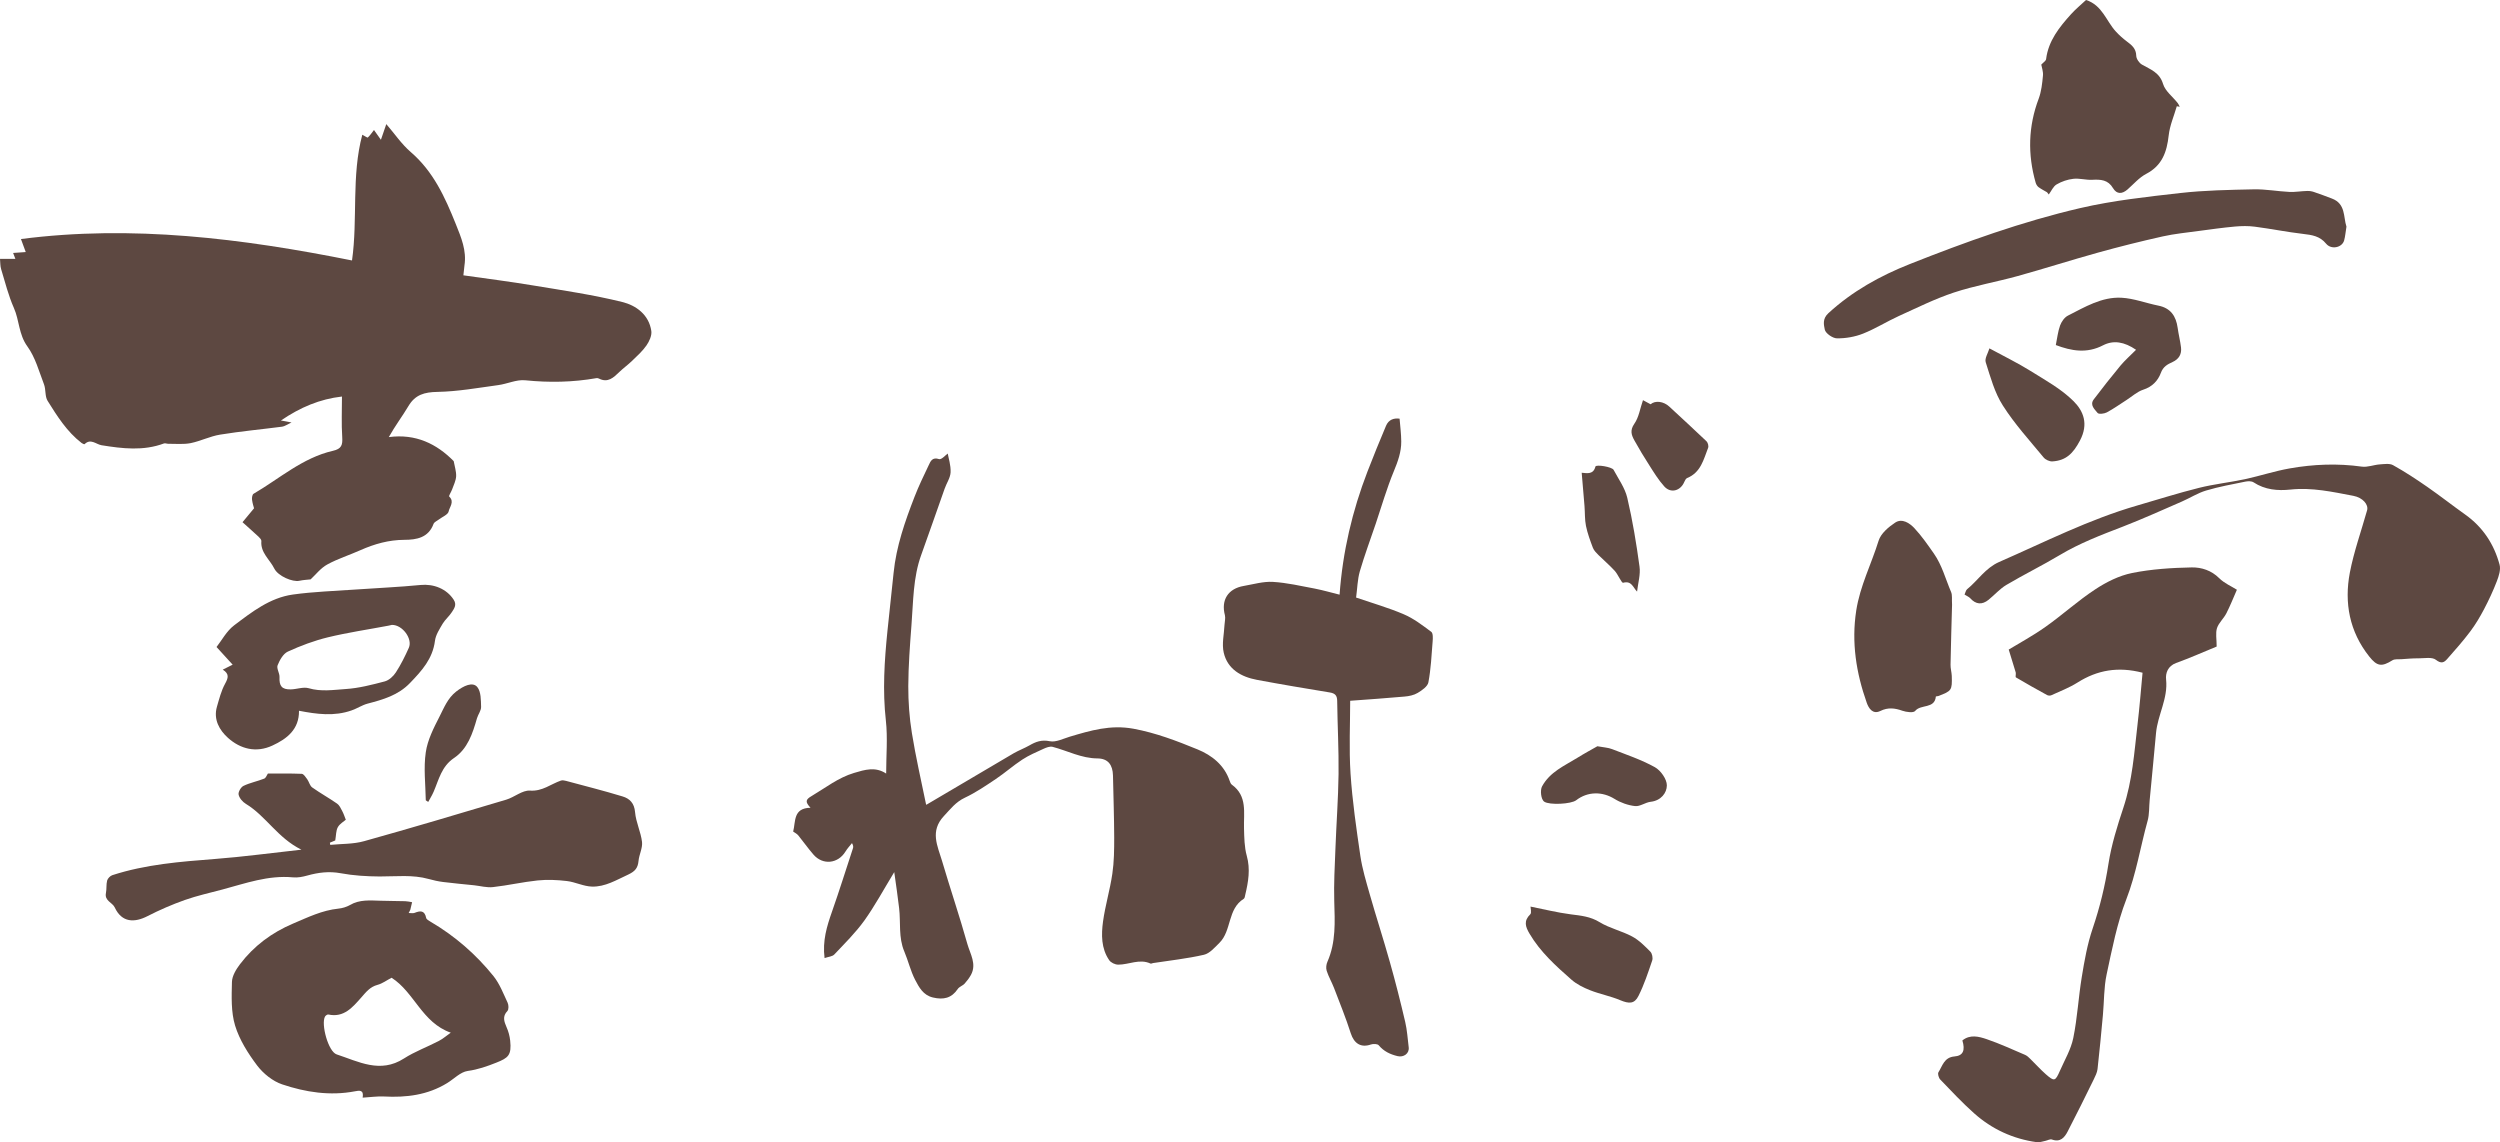
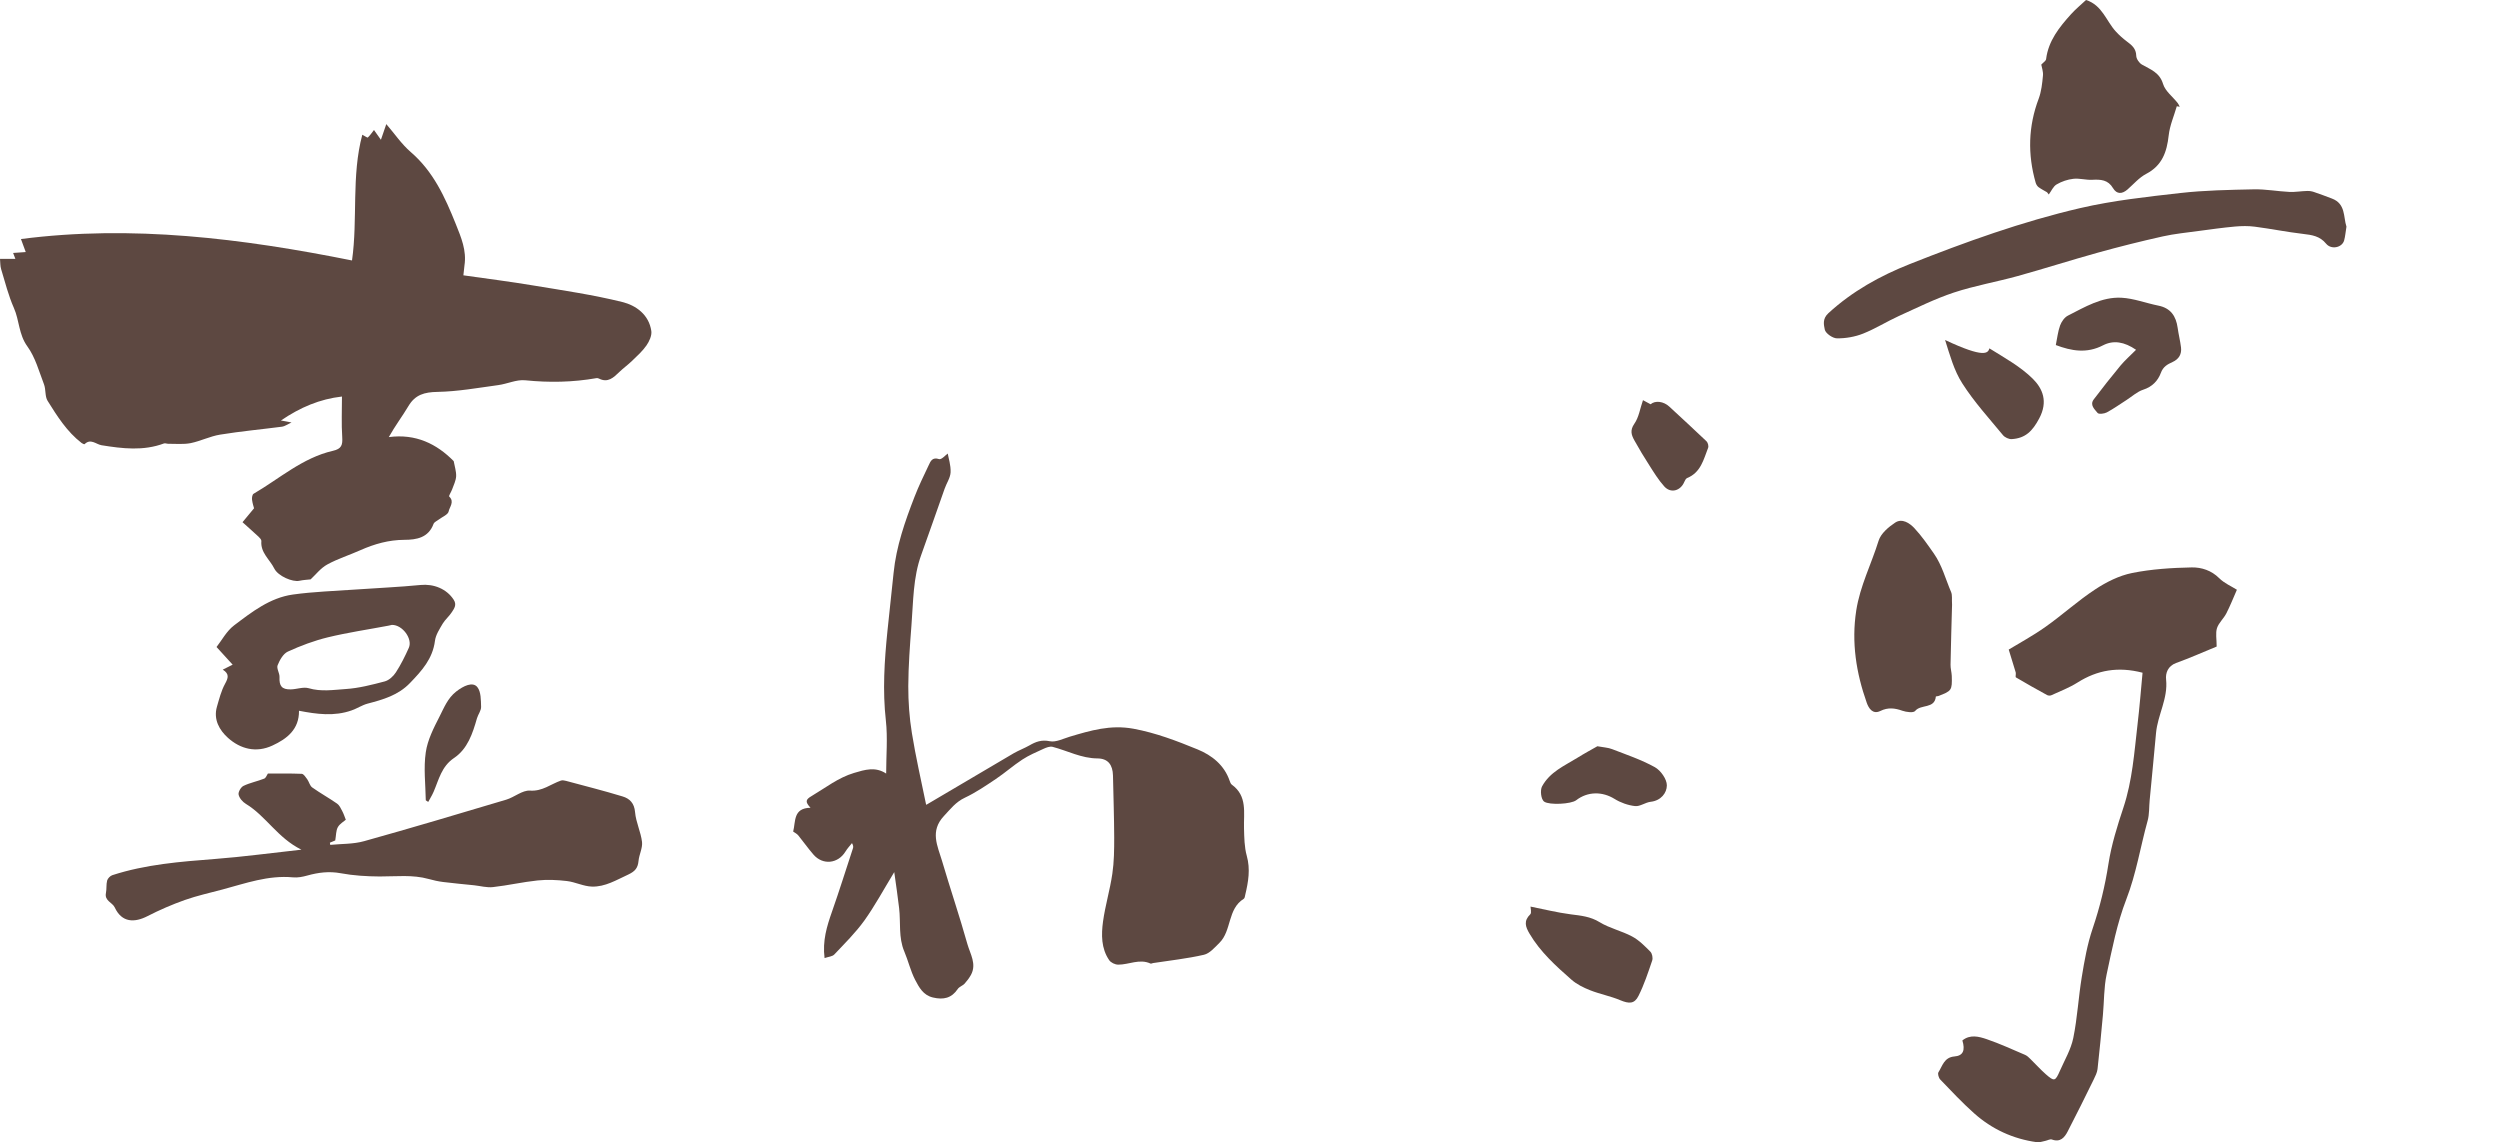
<svg xmlns="http://www.w3.org/2000/svg" version="1.1" x="0px" y="0px" width="155.099px" height="70.866px" viewBox="0 0 155.099 70.866" style="enable-background:new 0 0 155.099 70.866;" xml:space="preserve">
  <style type="text/css">
	.st0{fill-rule:evenodd;clip-rule:evenodd;fill:#5D4841;}
</style>
  <defs>
</defs>
  <g>
    <path class="st0" d="M55.479,54.105c-0.667,1.096-1.204,2.094-1.855,3.005c-0.544,0.756-1.22,1.423-1.864,2.105   c-0.121,0.13-0.365,0.139-0.604,0.224c-0.137-1.076,0.143-1.974,0.459-2.875c0.459-1.309,0.873-2.629,1.305-3.947   c0.025-0.08,0.016-0.172-0.063-0.311c-0.139,0.174-0.291,0.336-0.405,0.524c-0.463,0.756-1.403,0.859-1.985,0.188   c-0.335-0.383-0.624-0.801-0.946-1.195c-0.085-0.103-0.222-0.165-0.313-0.233c0.161-0.627-0.009-1.459,1.076-1.477   c-0.34-0.367-0.313-0.506,0.071-0.729c0.861-0.51,1.649-1.139,2.631-1.432c0.662-0.197,1.322-0.407,1.991,0.04   c0-1.119,0.101-2.215-0.018-3.285c-0.21-1.866-0.09-3.712,0.098-5.562c0.123-1.201,0.26-2.401,0.381-3.602   c0.165-1.647,0.707-3.193,1.298-4.719c0.259-0.669,0.573-1.316,0.881-1.964c0.116-0.248,0.224-0.517,0.644-0.378   c0.148,0.049,0.407-0.255,0.537-0.345c0.045,0.273,0.197,0.723,0.177,1.164c-0.016,0.344-0.253,0.678-0.371,1.02   c-0.485,1.365-0.955,2.734-1.448,4.097c-0.515,1.416-0.492,2.902-0.609,4.37c-0.096,1.257-0.19,2.519-0.197,3.781   c-0.002,0.971,0.067,1.951,0.224,2.913c0.237,1.468,0.57,2.92,0.87,4.381c0.011,0.06,0.067,0.116,0.034,0.06   c1.819-1.072,3.616-2.137,5.415-3.193c0.313-0.179,0.658-0.307,0.971-0.485c0.394-0.228,0.756-0.367,1.266-0.26   c0.378,0.078,0.828-0.159,1.239-0.282c1.289-0.383,2.522-0.754,3.947-0.494c1.405,0.26,2.698,0.759,3.987,1.286   c0.886,0.365,1.653,0.969,1.987,1.953c0.031,0.085,0.067,0.186,0.134,0.233c0.973,0.703,0.727,1.734,0.754,2.701   c0.016,0.575,0.02,1.168,0.172,1.714c0.233,0.835,0.094,1.618-0.094,2.414c-0.02,0.09-0.031,0.21-0.094,0.251   c-1.016,0.631-0.741,1.976-1.51,2.734c-0.289,0.284-0.602,0.656-0.96,0.738c-1.038,0.239-2.108,0.353-3.159,0.515   c-0.054,0.009-0.116,0.049-0.152,0.031c-0.687-0.318-1.342,0.072-2.009,0.067c-0.192,0-0.456-0.125-0.559-0.28   c-0.499-0.729-0.492-1.582-0.381-2.399c0.137-0.991,0.432-1.964,0.577-2.958c0.11-0.74,0.116-1.501,0.116-2.253   c-0.005-1.28-0.049-2.564-0.076-3.846c-0.016-0.655-0.304-1.052-0.955-1.058c-1.005-0.004-1.866-0.477-2.795-0.72   c-0.165-0.04-0.389,0.045-0.562,0.125c-0.445,0.204-0.906,0.4-1.313,0.667c-0.568,0.371-1.076,0.825-1.642,1.204   c-0.62,0.416-1.244,0.841-1.917,1.159c-0.57,0.266-0.897,0.705-1.305,1.139c-0.879,0.942-0.394,1.848-0.121,2.768   c0.51,1.734,1.092,3.443,1.58,5.182c0.174,0.611,0.584,1.231,0.219,1.906c-0.11,0.195-0.246,0.38-0.394,0.542   c-0.121,0.13-0.327,0.188-0.425,0.331c-0.385,0.573-0.886,0.685-1.544,0.528c-0.613-0.148-0.859-0.642-1.101-1.096   c-0.286-0.555-0.427-1.181-0.671-1.758c-0.371-0.868-0.215-1.792-0.322-2.69C55.698,55.631,55.595,54.924,55.479,54.105z" />
    <g>
      <path class="st0" d="M138.776,36.588c-0.219,0.499-0.414,0.996-0.655,1.466c-0.163,0.322-0.472,0.584-0.58,0.915    c-0.098,0.307-0.02,0.676-0.02,1.143c-0.805,0.329-1.649,0.707-2.515,1.02c-0.519,0.188-0.665,0.636-0.622,1.025    c0.125,1.184-0.521,2.193-0.624,3.314c-0.125,1.387-0.262,2.774-0.394,4.162c-0.043,0.427-0.014,0.879-0.128,1.286    c-0.45,1.62-0.705,3.282-1.322,4.873c-0.577,1.49-0.884,3.092-1.222,4.663c-0.174,0.814-0.152,1.676-0.23,2.515    c-0.103,1.119-0.208,2.237-0.334,3.356c-0.027,0.219-0.136,0.434-0.235,0.64c-0.532,1.083-1.061,2.161-1.618,3.231    c-0.192,0.371-0.457,0.691-0.98,0.497c-0.112-0.04-0.269,0.058-0.407,0.085c-0.172,0.033-0.354,0.107-0.521,0.083    c-1.481-0.204-2.794-0.808-3.904-1.801c-0.732-0.653-1.407-1.374-2.087-2.081c-0.101-0.103-0.177-0.362-0.118-0.456    c0.25-0.394,0.349-0.926,0.993-0.982c0.542-0.042,0.678-0.383,0.492-0.993c0.481-0.389,1.023-0.244,1.512-0.078    c0.81,0.277,1.593,0.638,2.383,0.975c0.123,0.054,0.226,0.157,0.324,0.253c0.322,0.313,0.622,0.651,0.958,0.947    c0.528,0.461,0.586,0.443,0.872-0.208c0.298-0.676,0.689-1.336,0.832-2.043c0.255-1.244,0.32-2.531,0.528-3.79    c0.165-1.011,0.345-2.032,0.673-2.998c0.447-1.318,0.77-2.645,0.982-4.021c0.184-1.179,0.548-2.343,0.926-3.481    c0.557-1.676,0.674-3.414,0.875-5.144c0.127-1.067,0.212-2.143,0.313-3.226c-1.517-0.394-2.808-0.165-4.034,0.609    c-0.51,0.322-1.083,0.541-1.633,0.792c-0.071,0.031-0.188,0.022-0.255-0.014c-0.651-0.356-1.298-0.718-1.933-1.096    c-0.047-0.029,0.011-0.208-0.014-0.309c-0.121-0.416-0.253-0.834-0.434-1.418c0.665-0.405,1.508-0.859,2.282-1.409    c1.052-0.743,2.009-1.62,3.085-2.325c0.691-0.456,1.484-0.855,2.287-1.016c1.213-0.244,2.468-0.322,3.707-0.347    c0.595-0.009,1.213,0.184,1.698,0.669C137.997,36.188,138.445,36.376,138.776,36.588z" />
-       <path class="st0" d="M121.879,36.886c0.063-0.137,0.083-0.266,0.156-0.327c0.674-0.548,1.137-1.316,1.987-1.692    c2.824-1.235,5.58-2.64,8.558-3.502c1.28-0.371,2.553-0.776,3.848-1.099c0.933-0.233,1.902-0.336,2.846-0.537    c0.931-0.201,1.841-0.504,2.779-0.669c1.479-0.262,2.971-0.32,4.475-0.11c0.356,0.049,0.738-0.112,1.11-0.139    c0.277-0.018,0.611-0.074,0.828,0.049c0.732,0.407,1.436,0.87,2.123,1.347c0.799,0.555,1.564,1.157,2.354,1.718    c1.096,0.779,1.788,1.839,2.13,3.11c0.083,0.309-0.047,0.702-0.17,1.025c-0.228,0.595-0.501,1.177-0.799,1.745    c-0.251,0.474-0.528,0.944-0.853,1.374c-0.445,0.593-0.94,1.15-1.432,1.709c-0.197,0.224-0.369,0.302-0.7,0.045    c-0.237-0.184-0.705-0.09-1.072-0.09c-0.354-0.004-0.711,0.029-1.069,0.054c-0.188,0.013-0.409-0.022-0.553,0.067    c-0.66,0.411-0.946,0.389-1.441-0.237c-1.224-1.541-1.557-3.325-1.201-5.202c0.251-1.304,0.707-2.575,1.07-3.864    c0.101-0.354-0.264-0.787-0.848-0.899c-1.289-0.244-2.569-0.532-3.911-0.389c-0.779,0.083-1.575,0.018-2.28-0.447    c-0.13-0.085-0.351-0.081-0.519-0.045c-0.81,0.165-1.631,0.313-2.425,0.55c-0.524,0.154-1,0.465-1.508,0.685    c-1.217,0.53-2.43,1.078-3.665,1.557c-1.338,0.515-2.674,1.023-3.913,1.765c-1.083,0.647-2.222,1.206-3.309,1.85    c-0.407,0.242-0.732,0.62-1.105,0.922c-0.405,0.327-0.788,0.295-1.141-0.099C122.149,37.027,122.026,36.98,121.879,36.886z" />
      <path class="st0" d="M145.573,14.062c-0.056,0.333-0.074,0.604-0.145,0.859c-0.128,0.441-0.794,0.588-1.116,0.199    c-0.392-0.479-0.884-0.544-1.434-0.609c-1-0.116-1.989-0.318-2.987-0.447c-0.405-0.054-0.825-0.045-1.237-0.009    c-0.75,0.069-1.495,0.172-2.242,0.273c-0.747,0.103-1.504,0.175-2.235,0.338c-1.349,0.302-2.696,0.638-4.03,1.009    c-1.662,0.461-3.305,0.989-4.969,1.45c-1.316,0.365-2.671,0.597-3.965,1.025c-1.173,0.389-2.291,0.949-3.419,1.459    c-0.752,0.345-1.45,0.787-2.215,1.09c-0.503,0.199-1.078,0.298-1.615,0.291c-0.271-0.002-0.711-0.313-0.756-0.544    c-0.056-0.286-0.161-0.66,0.219-1.011c1.488-1.369,3.222-2.327,5.063-3.056c3.452-1.367,6.956-2.631,10.576-3.472    c2.034-0.47,4.13-0.698,6.209-0.933c1.506-0.17,3.027-0.195,4.544-0.228c0.738-0.016,1.477,0.125,2.217,0.161    c0.367,0.016,0.736-0.052,1.101-0.06c0.141-0.004,0.284,0.018,0.416,0.063c0.376,0.125,0.745,0.268,1.116,0.407    C145.535,12.641,145.376,13.46,145.573,14.062z" />
      <path class="st0" d="M126.64,4.009c0.128-0.139,0.289-0.23,0.3-0.345c0.141-1.137,0.821-1.978,1.546-2.783    c0.293-0.322,0.635-0.604,0.931-0.882c1.014,0.327,1.251,1.311,1.853,1.96c0.204,0.224,0.432,0.425,0.674,0.609    c0.307,0.228,0.579,0.441,0.588,0.891c0.002,0.188,0.181,0.448,0.351,0.546c0.53,0.307,1.094,0.481,1.313,1.204    c0.136,0.447,0.602,0.792,0.91,1.186c0.054,0.067,0.083,0.152,0.123,0.23c-0.06-0.011-0.118-0.02-0.181-0.034    c-0.174,0.604-0.436,1.195-0.503,1.81c-0.114,1.025-0.403,1.868-1.394,2.385c-0.436,0.228-0.779,0.633-1.159,0.967    c-0.331,0.289-0.664,0.313-0.899-0.078c-0.311-0.528-0.768-0.548-1.293-0.521c-0.387,0.022-0.785-0.105-1.17-0.061    c-0.356,0.04-0.727,0.166-1.036,0.347c-0.215,0.125-0.331,0.414-0.488,0.626c-0.036-0.043-0.071-0.092-0.107-0.137    c-0.179-0.105-0.365-0.199-0.533-0.322c-0.08-0.063-0.145-0.172-0.174-0.273c-0.501-1.756-0.463-3.488,0.188-5.213    c0.166-0.447,0.219-0.944,0.264-1.428C126.77,4.448,126.671,4.186,126.64,4.009z" />
      <path class="st0" d="M121.105,37.519c-0.031,1.175-0.072,2.446-0.094,3.716c-0.005,0.233,0.067,0.466,0.076,0.698    c0.027,0.895-0.005,0.933-0.835,1.249c-0.051,0.018-0.152,0.016-0.152,0.031c-0.074,0.783-0.933,0.461-1.286,0.895    c-0.105,0.13-0.541,0.072-0.788-0.013c-0.47-0.166-0.893-0.222-1.369,0.013c-0.481,0.237-0.729-0.179-0.846-0.512    c-0.653-1.85-0.955-3.734-0.651-5.717c0.237-1.53,0.94-2.886,1.389-4.336c0.139-0.447,0.617-0.85,1.034-1.125    c0.425-0.275,0.891,0.034,1.186,0.351c0.45,0.483,0.828,1.031,1.208,1.573c0.506,0.723,0.725,1.586,1.069,2.389    C121.131,36.931,121.082,37.19,121.105,37.519z" />
      <path class="st0" d="M132.52,21.701c-0.729-0.499-1.401-0.611-2.045-0.28c-1.007,0.524-1.96,0.354-2.933-0.014    c0.089-0.436,0.13-0.843,0.266-1.217c0.087-0.235,0.271-0.501,0.485-0.609c1.052-0.533,2.099-1.172,3.32-1.11    c0.77,0.042,1.524,0.336,2.291,0.49c0.765,0.152,1.096,0.653,1.197,1.38c0.056,0.407,0.159,0.806,0.208,1.213    c0.051,0.421-0.134,0.729-0.526,0.906c-0.318,0.145-0.582,0.284-0.727,0.68c-0.177,0.477-0.53,0.857-1.09,1.036    c-0.371,0.119-0.689,0.416-1.031,0.636c-0.409,0.26-0.805,0.546-1.231,0.774c-0.161,0.085-0.494,0.121-0.568,0.036    c-0.181-0.228-0.506-0.492-0.239-0.846c0.539-0.711,1.092-1.414,1.664-2.103C131.833,22.352,132.155,22.066,132.52,21.701z" />
-       <path class="st0" d="M123.423,21.613c0.931,0.506,1.752,0.904,2.522,1.383c0.933,0.584,1.931,1.128,2.698,1.893    c0.606,0.606,0.949,1.405,0.392,2.452c-0.421,0.796-0.863,1.231-1.7,1.284c-0.183,0.014-0.434-0.105-0.55-0.246    c-0.868-1.052-1.797-2.07-2.524-3.213c-0.515-0.799-0.774-1.772-1.067-2.69C123.116,22.242,123.335,21.911,123.423,21.613z" />
+       <path class="st0" d="M123.423,21.613c0.933,0.584,1.931,1.128,2.698,1.893    c0.606,0.606,0.949,1.405,0.392,2.452c-0.421,0.796-0.863,1.231-1.7,1.284c-0.183,0.014-0.434-0.105-0.55-0.246    c-0.868-1.052-1.797-2.07-2.524-3.213c-0.515-0.799-0.774-1.772-1.067-2.69C123.116,22.242,123.335,21.911,123.423,21.613z" />
    </g>
    <g>
-       <path class="st0" d="M83.107,36.893c0.192-2.665,0.788-5.193,1.732-7.641c0.365-0.951,0.754-1.895,1.15-2.837    c0.163-0.385,0.488-0.488,0.841-0.441c0.04,0.494,0.101,0.953,0.103,1.414c0.007,0.651-0.21,1.244-0.461,1.85    c-0.439,1.061-0.756,2.17-1.123,3.258c-0.333,0.984-0.696,1.955-0.987,2.953c-0.145,0.51-0.154,1.063-0.23,1.624    c1.007,0.345,2.011,0.631,2.96,1.038c0.615,0.262,1.166,0.687,1.705,1.089c0.114,0.087,0.101,0.401,0.083,0.604    c-0.067,0.848-0.107,1.698-0.262,2.526c-0.047,0.257-0.398,0.499-0.664,0.658c-0.237,0.143-0.546,0.206-0.826,0.228    c-1.116,0.103-2.235,0.174-3.363,0.26c0,1.43-0.078,2.98,0.022,4.515c0.112,1.714,0.362,3.419,0.611,5.121    c0.119,0.797,0.356,1.577,0.577,2.356c0.4,1.41,0.855,2.801,1.251,4.215c0.349,1.231,0.662,2.475,0.953,3.718    c0.121,0.515,0.15,1.052,0.217,1.575c0.047,0.383-0.313,0.638-0.691,0.546c-0.465-0.112-0.857-0.298-1.172-0.676    c-0.076-0.087-0.338-0.096-0.479-0.047c-0.617,0.217-1.045-0.052-1.253-0.694c-0.304-0.951-0.68-1.877-1.038-2.812    c-0.139-0.358-0.338-0.698-0.456-1.065c-0.054-0.17-0.027-0.403,0.049-0.568c0.532-1.208,0.459-2.475,0.421-3.748    c-0.031-1.081,0.029-2.164,0.072-3.242c0.058-1.548,0.174-3.092,0.195-4.64c0.018-1.512-0.067-3.029-0.085-4.542    c-0.002-0.345-0.134-0.474-0.459-0.528c-1.508-0.248-3.021-0.501-4.522-0.783c-0.978-0.184-1.815-0.658-2.056-1.678    c-0.13-0.546,0.02-1.157,0.047-1.736c0.009-0.199,0.069-0.412,0.025-0.593c-0.251-0.942,0.192-1.653,1.172-1.819    c0.6-0.103,1.21-0.286,1.803-0.251c0.87,0.052,1.734,0.253,2.6,0.416C82.093,36.62,82.61,36.77,83.107,36.893z" />
      <path class="st0" d="M94.952,56.244c0.81,0.161,1.647,0.371,2.497,0.481c0.626,0.08,1.217,0.132,1.79,0.486    c0.622,0.38,1.369,0.541,2.014,0.886c0.43,0.228,0.787,0.595,1.134,0.944c0.114,0.112,0.168,0.394,0.114,0.551    c-0.251,0.738-0.497,1.49-0.846,2.186c-0.255,0.517-0.591,0.499-1.134,0.275c-0.602-0.255-1.26-0.376-1.87-0.618    c-0.409-0.161-0.83-0.369-1.157-0.655c-0.971-0.853-1.935-1.721-2.604-2.857c-0.255-0.43-0.374-0.792,0.049-1.202    C95.032,56.629,94.952,56.352,94.952,56.244z" />
      <path class="st0" d="M99.1,46.297c0.385,0.072,0.669,0.081,0.915,0.179c0.897,0.347,1.819,0.658,2.651,1.119    c0.365,0.204,0.745,0.743,0.745,1.128c-0.002,0.472-0.365,0.949-1.007,1.02c-0.329,0.038-0.66,0.302-0.967,0.266    c-0.436-0.049-0.897-0.212-1.271-0.445c-0.749-0.465-1.658-0.474-2.378,0.081c-0.318,0.246-1.656,0.307-1.978,0.094    c-0.219-0.143-0.264-0.725-0.143-0.949c0.488-0.904,1.392-1.28,2.197-1.779C98.294,46.742,98.742,46.503,99.1,46.297z" />
-       <path class="st0" d="M101.563,36.703c-0.253-0.255-0.333-0.694-0.864-0.548c-0.096,0.027-0.311-0.504-0.517-0.736    c-0.318-0.347-0.678-0.653-1.011-0.982c-0.13-0.132-0.277-0.275-0.345-0.443c-0.168-0.445-0.336-0.897-0.432-1.363    c-0.083-0.403-0.058-0.823-0.092-1.237c-0.054-0.678-0.116-1.354-0.174-2.065c0.351,0.031,0.723,0.116,0.852-0.383    c0.034-0.145,1.023,0.016,1.126,0.201c0.304,0.57,0.707,1.125,0.85,1.738c0.331,1.405,0.564,2.832,0.759,4.264    C101.785,35.64,101.624,36.161,101.563,36.703z" />
      <path class="st0" d="M101.93,24.826c0.177,0.092,0.32,0.175,0.472,0.255c0.289-0.251,0.806-0.184,1.159,0.143    c0.77,0.716,1.548,1.423,2.309,2.152c0.089,0.085,0.143,0.298,0.101,0.407c-0.282,0.725-0.454,1.53-1.3,1.873    c-0.08,0.034-0.141,0.152-0.179,0.244c-0.235,0.555-0.837,0.725-1.239,0.28c-0.358-0.396-0.644-0.863-0.933-1.318    c-0.322-0.497-0.629-1.012-0.917-1.528c-0.186-0.333-0.298-0.629-0.009-1.045C101.675,25.891,101.749,25.345,101.93,24.826z" />
    </g>
    <g>
      <path class="st0" d="M19.271,35.944c-0.222,0.025-0.465,0.036-0.696,0.087c-0.416,0.094-1.32-0.286-1.557-0.756    c-0.277-0.564-0.868-0.985-0.803-1.712c0.007-0.083-0.096-0.19-0.17-0.262c-0.32-0.298-0.647-0.586-1-0.904    c0.213-0.26,0.421-0.506,0.716-0.864c-0.02-0.076-0.096-0.3-0.125-0.528c-0.016-0.121,0.014-0.324,0.094-0.371    c1.611-0.94,3.043-2.233,4.922-2.665c0.544-0.123,0.609-0.365,0.579-0.853c-0.054-0.821-0.016-1.647-0.016-2.515    c-1.374,0.156-2.58,0.667-3.786,1.486c0.161,0.027,0.228,0.043,0.3,0.054c0.063,0.013,0.127,0.027,0.356,0.069    c-0.284,0.132-0.423,0.239-0.575,0.26c-1.289,0.168-2.575,0.286-3.853,0.494c-0.622,0.099-1.213,0.403-1.832,0.528    c-0.45,0.087-0.924,0.036-1.392,0.04c-0.087,0-0.186-0.049-0.262-0.02c-1.28,0.477-2.573,0.32-3.875,0.11    c-0.335-0.058-0.676-0.439-1.047-0.067c-0.022,0.02-0.137-0.033-0.192-0.076c-0.91-0.702-1.51-1.662-2.105-2.613    c-0.172-0.277-0.099-0.698-0.222-1.02c-0.309-0.803-0.539-1.678-1.034-2.358c-0.539-0.743-0.492-1.611-0.834-2.381    c-0.34-0.77-0.544-1.593-0.79-2.403C0.011,16.508,0.022,16.288,0,16.058c0.34,0,0.624,0,0.953,0    c-0.049-0.132-0.092-0.246-0.139-0.365c0.266-0.018,0.524-0.036,0.783-0.056C1.503,15.384,1.412,15.132,1.3,14.83    c6.889-0.891,13.711-0.04,20.539,1.329c0.365-2.578-0.047-5.24,0.638-7.8c0.168,0.087,0.318,0.197,0.34,0.175    c0.134-0.123,0.237-0.28,0.385-0.468c0.112,0.159,0.258,0.365,0.43,0.606c0.123-0.356,0.226-0.653,0.334-0.973    c0.512,0.593,0.946,1.242,1.517,1.734c1.403,1.208,2.123,2.797,2.79,4.457c0.338,0.846,0.685,1.651,0.542,2.578    c-0.022,0.175-0.036,0.351-0.067,0.613c1.445,0.206,2.891,0.389,4.332,0.629c1.853,0.307,3.71,0.577,5.529,1.027    c0.85,0.21,1.653,0.785,1.799,1.803c0.038,0.28-0.127,0.64-0.302,0.891c-0.248,0.358-0.586,0.66-0.902,0.964    c-0.246,0.239-0.53,0.441-0.776,0.678c-0.362,0.349-0.712,0.698-1.273,0.412c-0.045-0.022-0.105-0.034-0.154-0.025    c-1.468,0.257-2.935,0.284-4.421,0.132c-0.544-0.054-1.112,0.226-1.673,0.3c-1.253,0.17-2.51,0.398-3.768,0.421    c-0.805,0.014-1.378,0.17-1.799,0.877c-0.378,0.636-0.828,1.226-1.219,1.927c1.676-0.222,2.973,0.423,4.025,1.49    c0.06,0.336,0.166,0.642,0.152,0.944c-0.016,0.271-0.152,0.539-0.246,0.803c-0.056,0.159-0.226,0.412-0.184,0.452    c0.345,0.327,0.016,0.647-0.036,0.926c-0.04,0.199-0.405,0.34-0.622,0.508c-0.107,0.083-0.273,0.15-0.313,0.262    c-0.318,0.859-1.052,0.987-1.812,0.989c-0.964,0.004-1.853,0.255-2.721,0.64c-0.685,0.307-1.41,0.532-2.063,0.891    C19.895,35.244,19.591,35.647,19.271,35.944z" />
-       <path class="st0" d="M22.499,68.098c0.085-0.501-0.206-0.448-0.479-0.394c-1.546,0.295-3.063,0.058-4.515-0.43    c-0.588-0.197-1.172-0.671-1.553-1.172c-0.564-0.75-1.096-1.589-1.367-2.477c-0.257-0.848-0.217-1.801-0.195-2.707    c0.009-0.374,0.26-0.783,0.499-1.099c0.866-1.137,1.971-1.96,3.3-2.524c0.913-0.385,1.795-0.821,2.804-0.924    c0.244-0.025,0.506-0.101,0.718-0.224c0.602-0.351,1.248-0.284,1.9-0.266c0.508,0.018,1.022,0.014,1.533,0.029    c0.143,0.005,0.282,0.038,0.423,0.063c-0.038,0.154-0.069,0.311-0.11,0.463c-0.016,0.049-0.049,0.094-0.103,0.206    c0.145,0,0.269,0.031,0.365-0.007c0.351-0.141,0.624-0.168,0.72,0.309c0.018,0.096,0.17,0.179,0.273,0.239    c1.51,0.886,2.812,2.018,3.904,3.374c0.383,0.479,0.613,1.087,0.877,1.651c0.067,0.143,0.076,0.416-0.011,0.51    c-0.329,0.345-0.204,0.658-0.052,1.016c0.116,0.257,0.192,0.546,0.222,0.828c0.096,0.908-0.127,1.072-0.857,1.363    c-0.577,0.23-1.143,0.43-1.779,0.517c-0.45,0.063-0.848,0.492-1.273,0.752c-1.211,0.745-2.539,0.906-3.924,0.832    C23.412,68.006,23.001,68.067,22.499,68.098z M24.294,60.659c-0.3,0.154-0.568,0.36-0.872,0.441    c-0.472,0.125-0.716,0.452-1.016,0.792c-0.524,0.588-1.067,1.26-2.036,1.047c-0.058-0.014-0.172,0.067-0.208,0.13    c-0.255,0.463,0.199,2.17,0.723,2.345c1.354,0.443,2.698,1.204,4.175,0.255c0.676-0.434,1.448-0.714,2.161-1.087    c0.259-0.134,0.479-0.329,0.745-0.515C26.178,63.44,25.712,61.567,24.294,60.659z" />
      <path class="st0" d="M18.7,52.713c-1.477-0.725-2.199-2.087-3.443-2.839c-0.204-0.123-0.407-0.356-0.454-0.575    c-0.036-0.157,0.141-0.466,0.3-0.542c0.407-0.197,0.866-0.284,1.289-0.452c0.107-0.043,0.161-0.219,0.228-0.313    c0.629,0,1.365-0.014,2.101,0.016c0.119,0.007,0.244,0.208,0.34,0.338c0.114,0.161,0.159,0.4,0.307,0.506    c0.499,0.354,1.04,0.653,1.544,1.004c0.148,0.103,0.235,0.3,0.322,0.468c0.085,0.157,0.139,0.329,0.219,0.533    c-0.125,0.112-0.376,0.25-0.494,0.461c-0.119,0.215-0.105,0.501-0.161,0.823c-0.06,0.027-0.195,0.083-0.333,0.139    c0.009,0.047,0.018,0.094,0.022,0.136c0.702-0.069,1.432-0.042,2.101-0.23c2.947-0.821,5.882-1.698,8.818-2.575    c0.506-0.152,0.998-0.593,1.472-0.562c0.774,0.054,1.289-0.405,1.92-0.622c0.094-0.031,0.219-0.009,0.322,0.02    c1.168,0.315,2.345,0.611,3.504,0.964c0.439,0.132,0.729,0.416,0.774,0.978c0.054,0.624,0.358,1.224,0.432,1.848    c0.042,0.374-0.179,0.774-0.217,1.17c-0.04,0.436-0.206,0.647-0.638,0.85c-0.732,0.336-1.432,0.77-2.248,0.747    c-0.524-0.013-1.034-0.284-1.562-0.345c-0.598-0.071-1.215-0.099-1.817-0.036c-0.922,0.096-1.835,0.309-2.761,0.412    c-0.38,0.045-0.781-0.069-1.17-0.112c-0.644-0.067-1.287-0.123-1.927-0.204c-0.302-0.038-0.6-0.103-0.895-0.186    c-1.002-0.28-2.023-0.154-3.043-0.156c-0.806-0.005-1.624-0.054-2.414-0.201c-0.721-0.134-1.385-0.049-2.07,0.141    c-0.286,0.081-0.6,0.143-0.897,0.114c-1.528-0.143-2.94,0.371-4.372,0.754c-0.781,0.208-1.573,0.383-2.334,0.651    c-0.787,0.28-1.564,0.615-2.309,0.998c-0.806,0.416-1.598,0.419-2.04-0.539c-0.143-0.307-0.647-0.407-0.544-0.897    c0.051-0.251,0.009-0.524,0.074-0.77c0.036-0.13,0.188-0.286,0.318-0.331c2.072-0.673,4.22-0.839,6.379-1.007    C15.078,53.157,16.807,52.92,18.7,52.713z" />
      <path class="st0" d="M14.434,41.236c-0.331-0.36-0.633-0.691-1-1.096c0.322-0.409,0.62-0.985,1.087-1.34    c1.105-0.835,2.228-1.716,3.649-1.915c1.298-0.181,2.618-0.219,3.927-0.313c1.334-0.094,2.667-0.15,3.996-0.28    c0.812-0.08,1.615,0.237,2.054,0.915c0.206,0.315,0.031,0.55-0.121,0.779c-0.163,0.253-0.407,0.45-0.559,0.702    c-0.197,0.34-0.439,0.7-0.483,1.076c-0.143,1.108-0.814,1.848-1.541,2.602c-0.738,0.772-1.676,1.034-2.645,1.289    c-0.34,0.092-0.647,0.302-0.984,0.418c-1.074,0.38-2.159,0.237-3.264,0.022c0.014,1.152-0.743,1.741-1.651,2.159    c-1.005,0.468-1.982,0.217-2.759-0.481c-0.526-0.474-0.911-1.137-0.68-1.933c0.141-0.481,0.264-0.982,0.501-1.414    c0.199-0.362,0.284-0.618-0.141-0.882C14.011,41.45,14.154,41.374,14.434,41.236z M24.314,38.768    c-0.043,0.011-0.128,0.031-0.217,0.049c-1.253,0.237-2.522,0.423-3.759,0.723c-0.852,0.208-1.687,0.521-2.483,0.886    c-0.286,0.134-0.506,0.528-0.633,0.85c-0.076,0.197,0.128,0.485,0.119,0.729c-0.025,0.55,0.136,0.774,0.694,0.765    c0.371-0.005,0.779-0.17,1.112-0.074c0.772,0.228,1.542,0.103,2.293,0.052c0.817-0.052,1.633-0.264,2.43-0.474    c0.266-0.072,0.537-0.322,0.691-0.562c0.311-0.481,0.568-0.998,0.803-1.524C25.609,39.638,24.974,38.761,24.314,38.768z" />
      <path class="st0" d="M26.567,49.751c-0.099-0.071-0.152-0.089-0.152-0.109c-0.016-0.991-0.143-2,0-2.969    c0.11-0.772,0.497-1.522,0.859-2.231c0.275-0.539,0.497-1.119,1.02-1.533c0.468-0.367,1.038-0.633,1.32-0.28    c0.233,0.289,0.219,0.808,0.233,1.228c0.005,0.228-0.183,0.461-0.255,0.702c-0.269,0.944-0.582,1.902-1.423,2.466    c-0.783,0.528-0.94,1.34-1.266,2.092C26.809,49.335,26.683,49.536,26.567,49.751z" />
    </g>
  </g>
</svg>